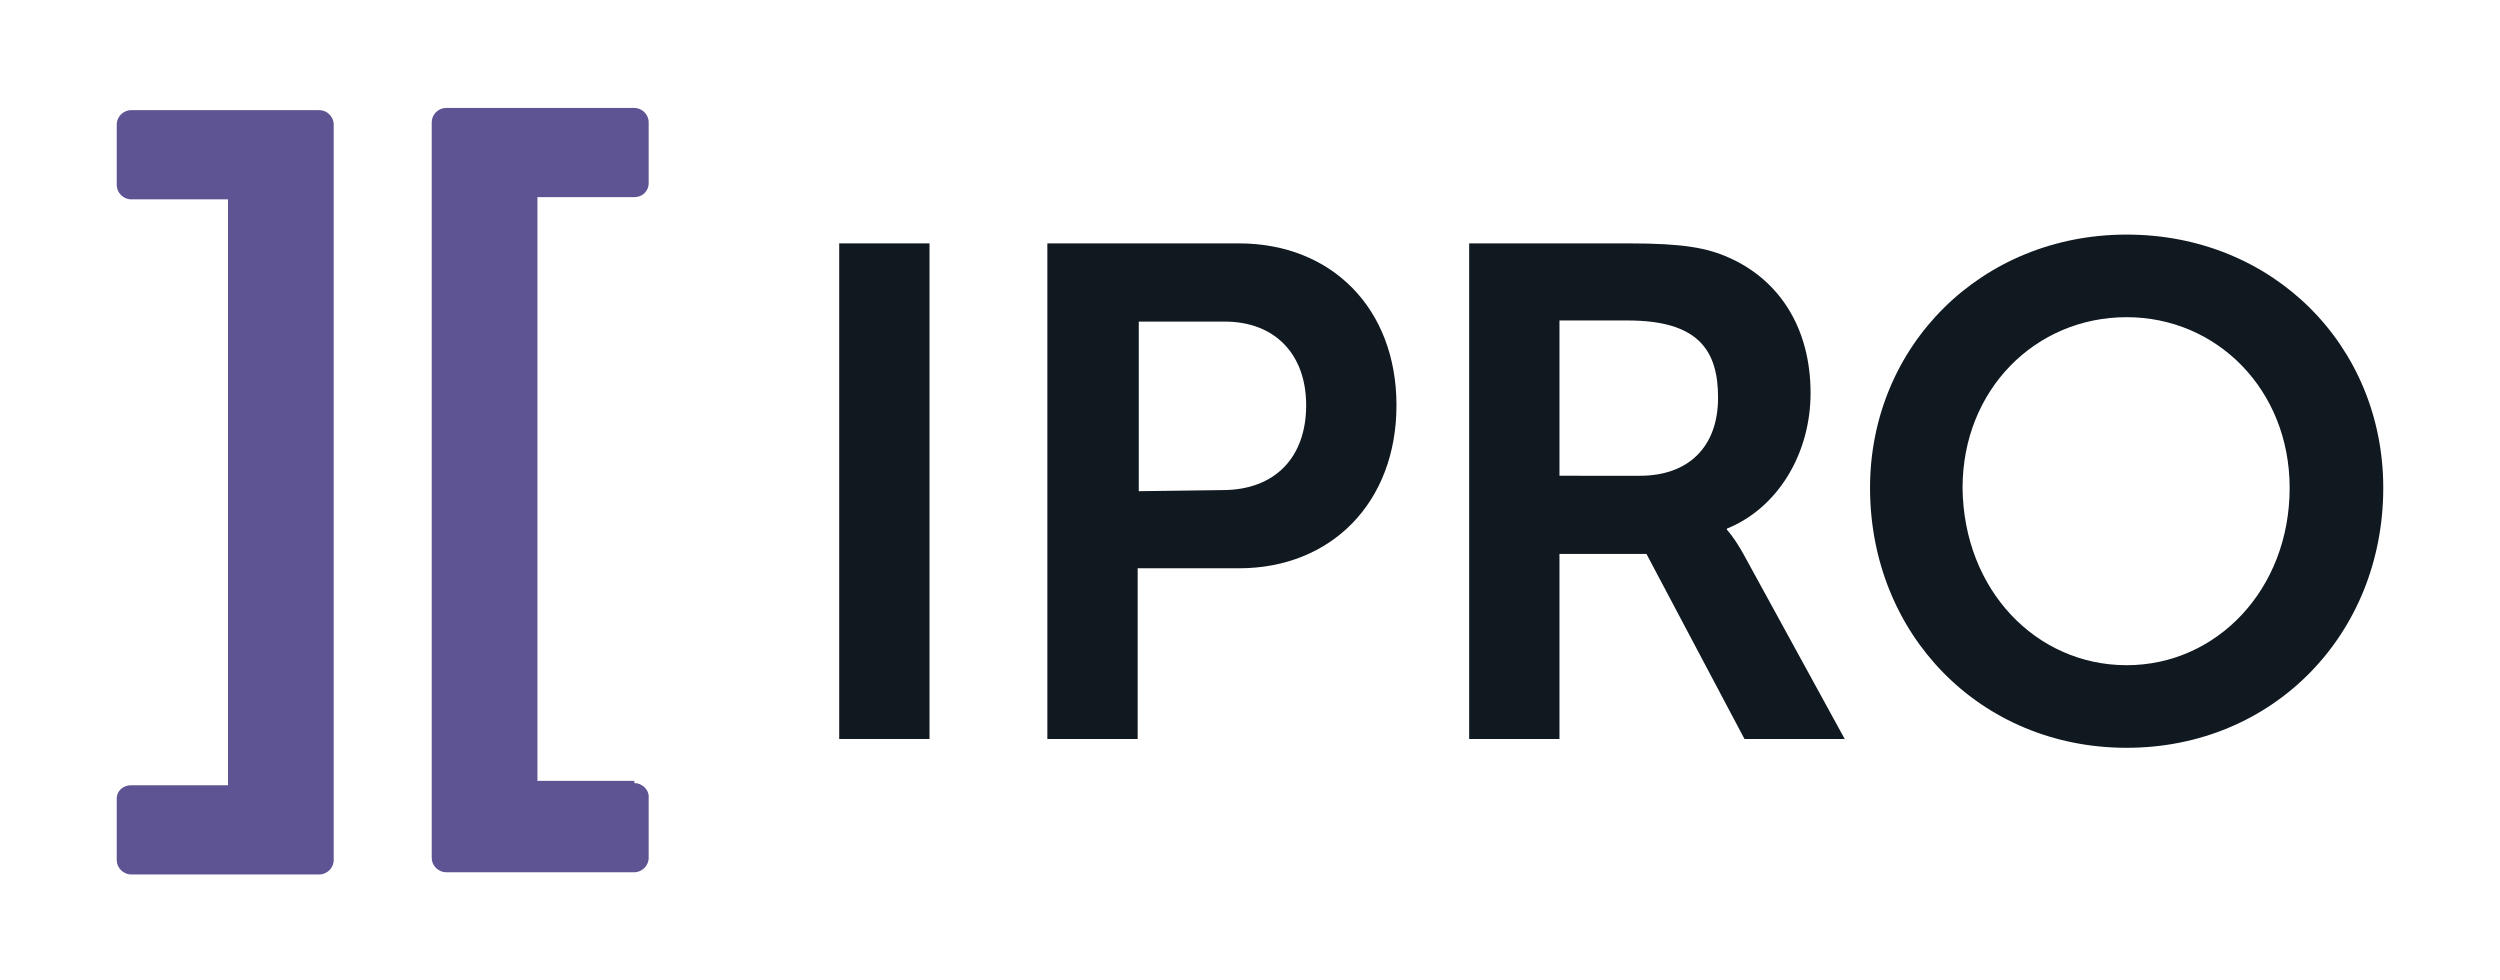
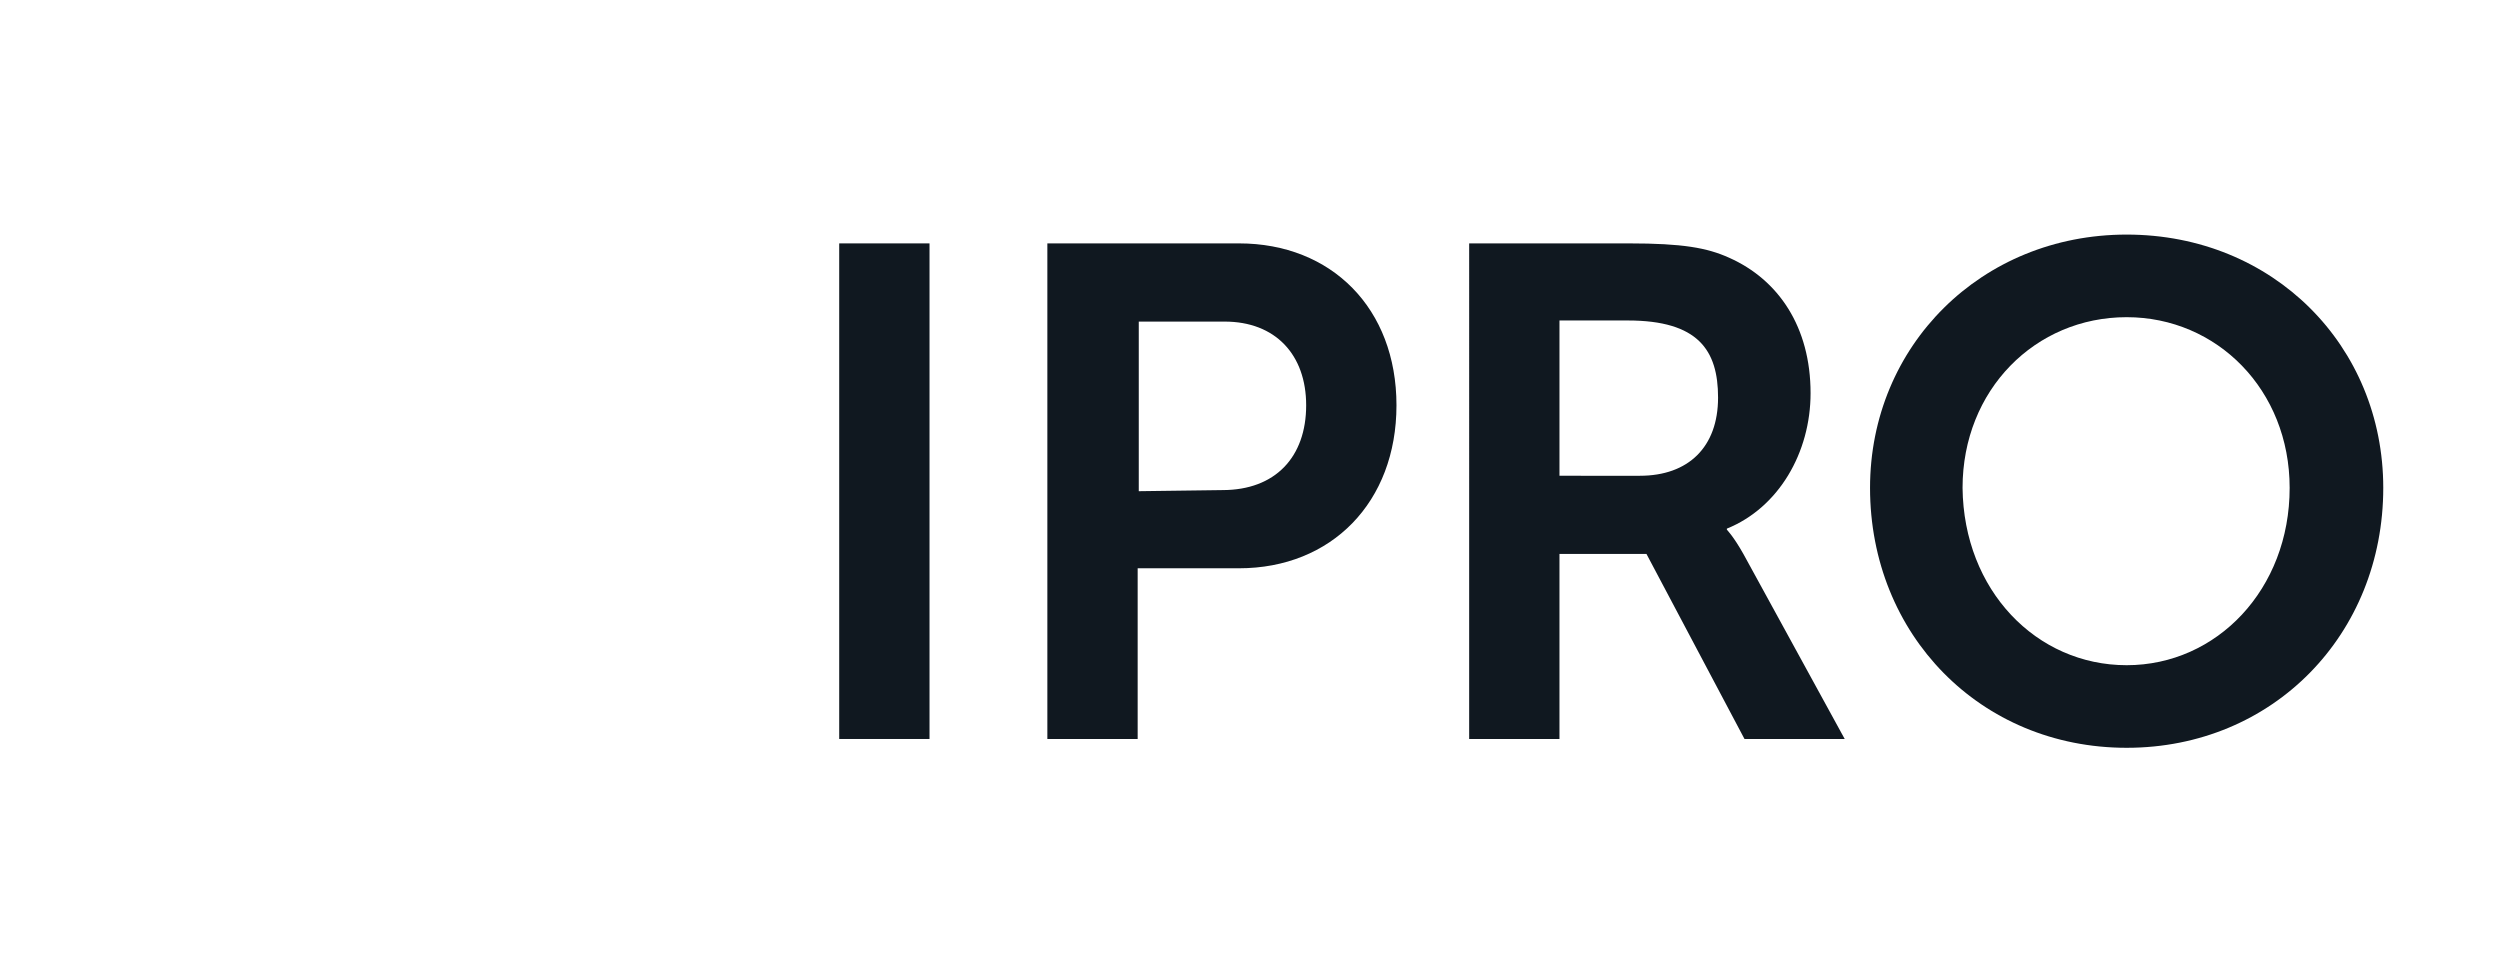
<svg xmlns="http://www.w3.org/2000/svg" version="1.1" id="Layer_1" x="0px" y="0px" viewBox="0 0 227 89" style="enable-background:new 0 0 227 89;" xml:space="preserve">
  <style type="text/css">
	.st0{fill:#101820;}
	.st1{fill:#5E5493;}
</style>
  <g>
    <g>
      <g>
        <path class="st0" d="M76.2,22.1h8.2v45h-8.2V22.1z" />
        <path class="st0" d="M95.1,22.1h17.4c8.4,0,14.3,5.9,14.3,14.7s-5.9,14.8-14.3,14.8h-9.2v15.5h-8.2V22.1z M111,44.5     c4.8,0,7.6-3,7.6-7.7c0-4.6-2.8-7.6-7.4-7.6h-7.8v15.4L111,44.5L111,44.5z" />
        <path class="st0" d="M133.4,22.1h14.5c4.9,0,7.1,0.4,9.1,1.3c4.5,2,7.4,6.3,7.4,12.3c0,5.4-2.9,10.4-7.6,12.3v0.1     c0,0,0.6,0.6,1.5,2.2l9.2,16.8h-9.1l-8.9-16.8h-7.9v16.8h-8.2L133.4,22.1L133.4,22.1z M148.9,43.2c4.4,0,7.1-2.6,7.1-7.1     c0-4.3-1.8-7-8.2-7h-6.2v14.1H148.9z" />
        <path class="st0" d="M193.1,21.3c13.3,0,23.3,10.1,23.3,23c0,13.3-10,23.6-23.3,23.6s-23.3-10.3-23.3-23.6     C169.8,31.4,179.9,21.3,193.1,21.3z M193.1,60.4c8.2,0,14.8-6.9,14.8-16.1c0-8.9-6.6-15.5-14.8-15.5c-8.3,0-14.9,6.6-14.9,15.5     C178.3,53.6,184.9,60.4,193.1,60.4z" />
      </g>
      <g>
        <g>
-           <path class="st1" d="M20.7,71.1v-53h-8.8c-0.7,0-1.3-0.6-1.3-1.3v-5.5c0-0.7,0.6-1.3,1.3-1.3H29c0.7,0,1.3,0.6,1.3,1.3v66.8      c0,0.7-0.6,1.3-1.3,1.3H11.9c-0.7,0-1.3-0.6-1.3-1.3v-5.6c0-0.7,0.6-1.2,1.3-1.2h8.8V71.1z" />
-           <path class="st1" d="M57.6,71.1c0.7,0,1.3,0.6,1.3,1.2v5.6c0,0.7-0.6,1.3-1.3,1.3H40.5c-0.7,0-1.3-0.6-1.3-1.3V11.1      c0-0.7,0.6-1.3,1.3-1.3h17.1c0.7,0,1.3,0.6,1.3,1.3v5.5c0,0.8-0.6,1.3-1.3,1.3h-8.8v53h8.8V71.1z" />
-         </g>
+           </g>
      </g>
    </g>
  </g>
</svg>